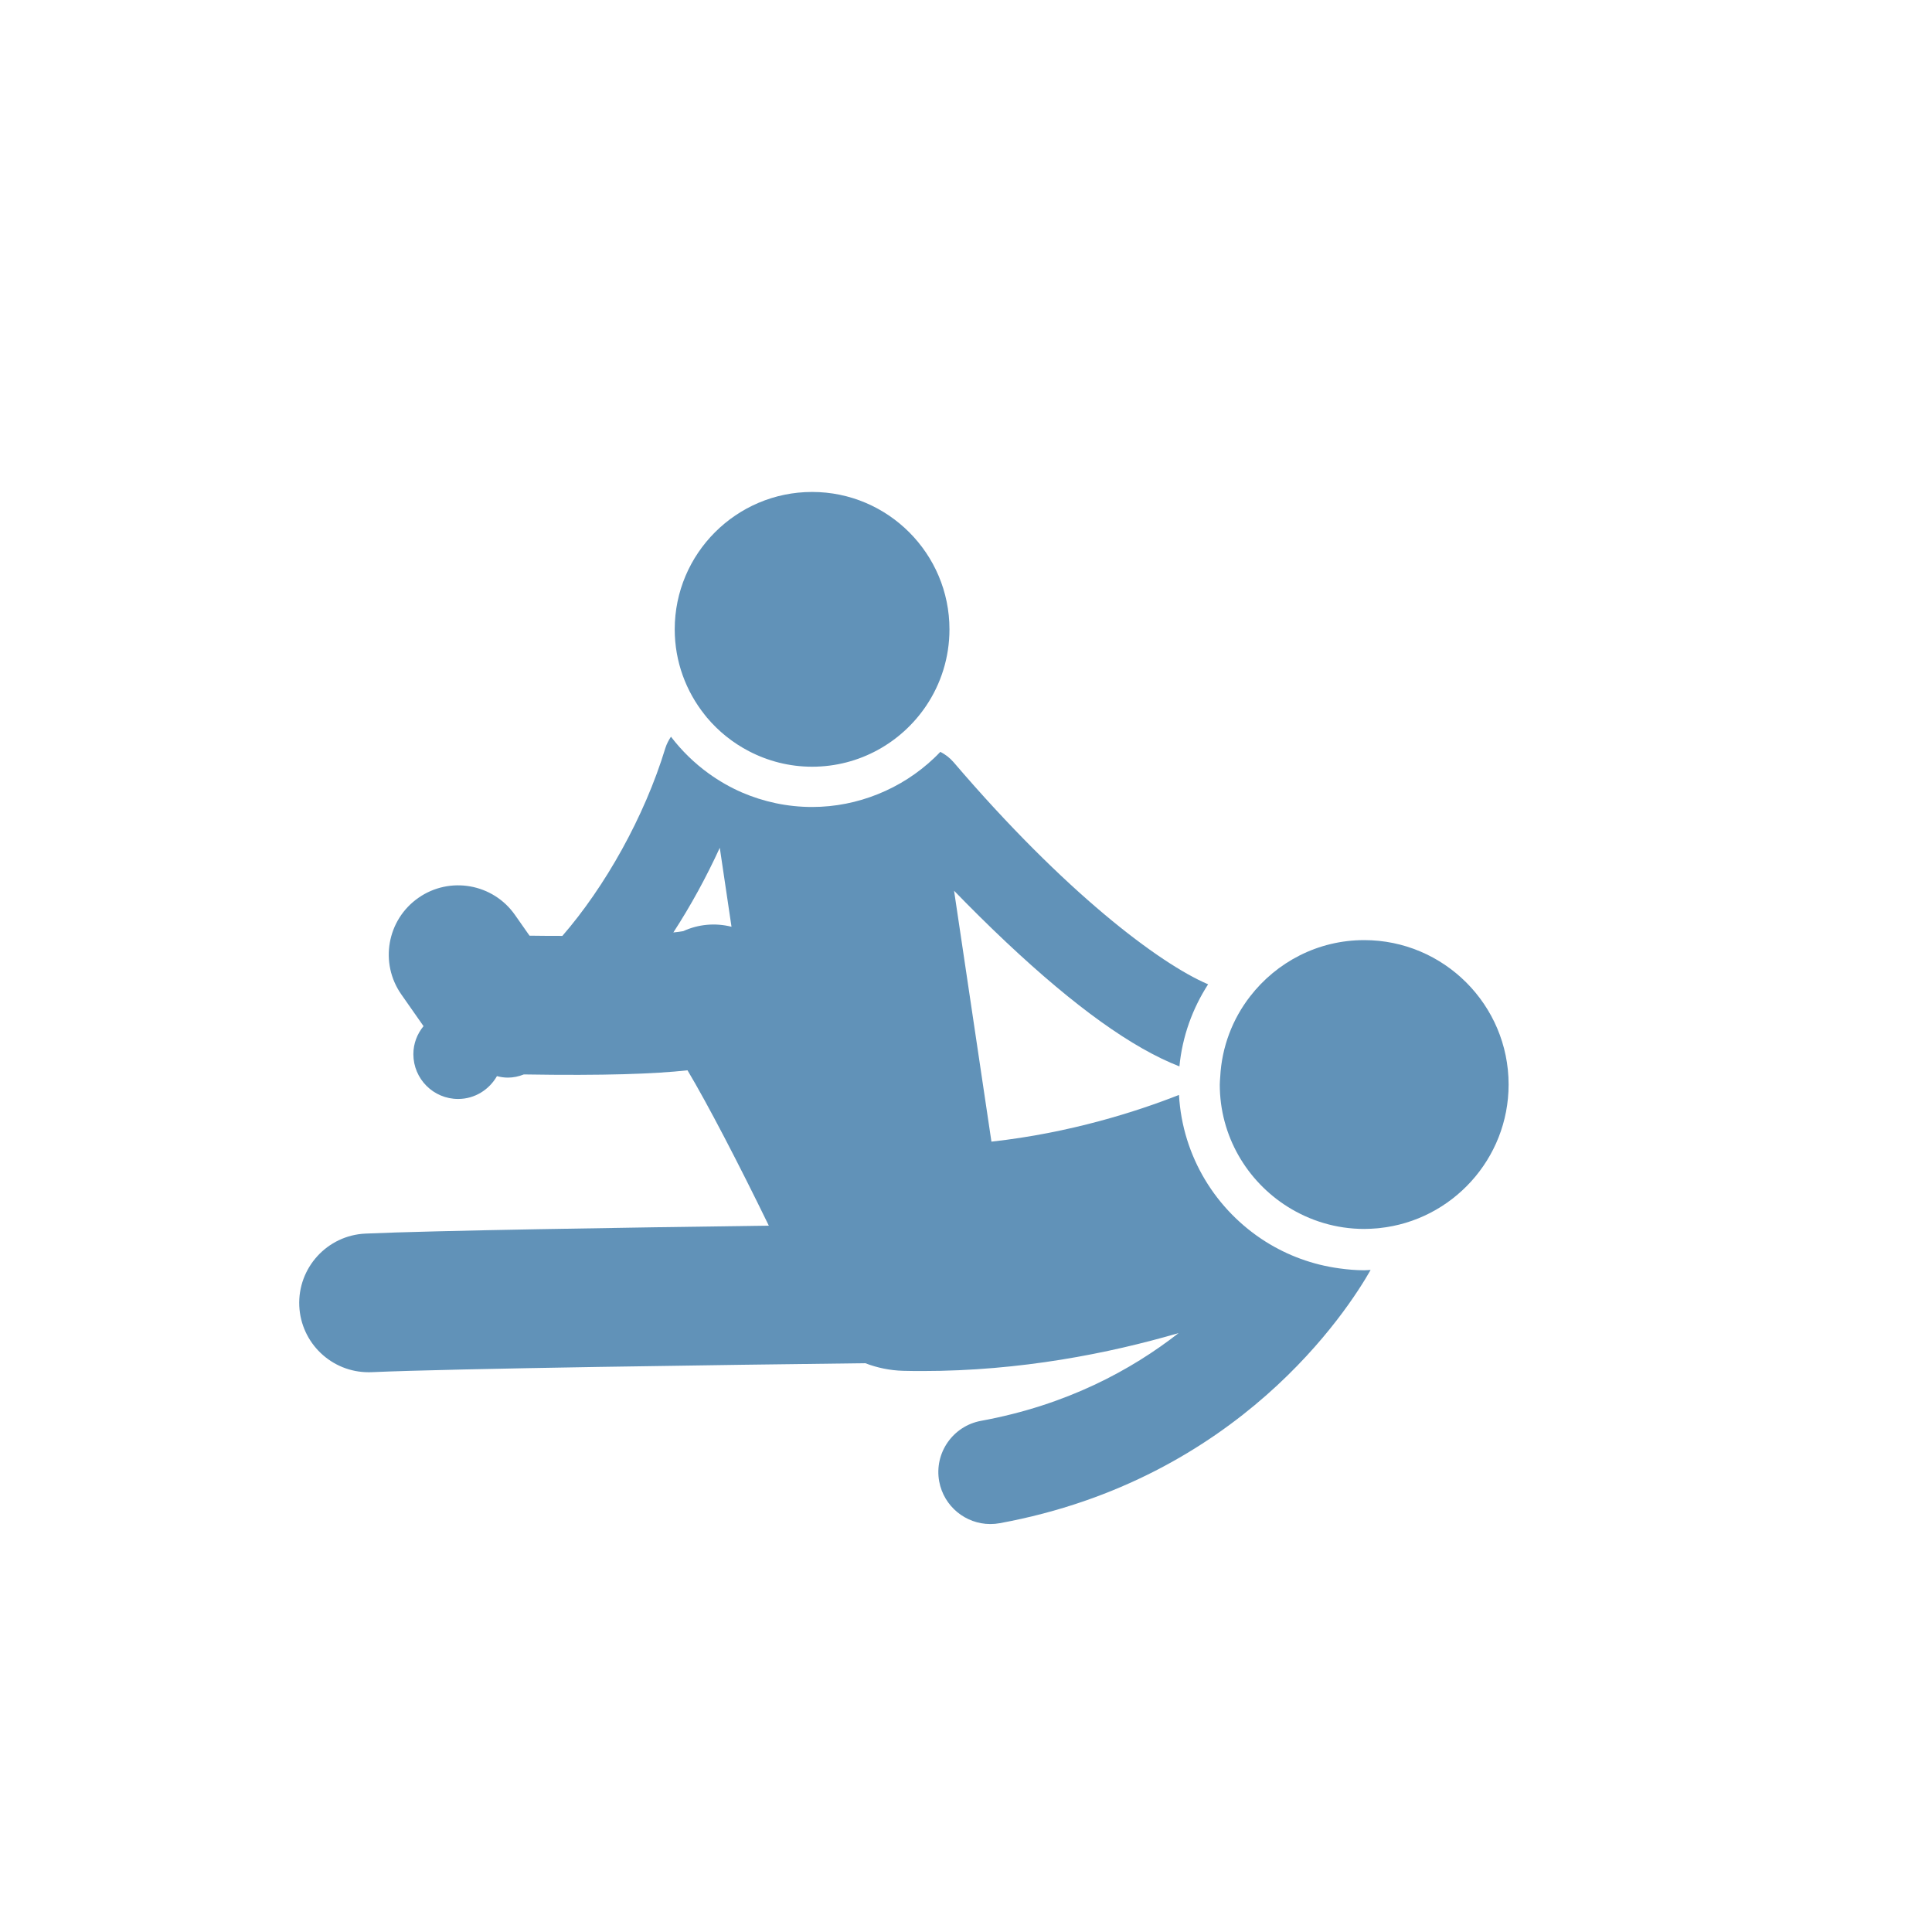
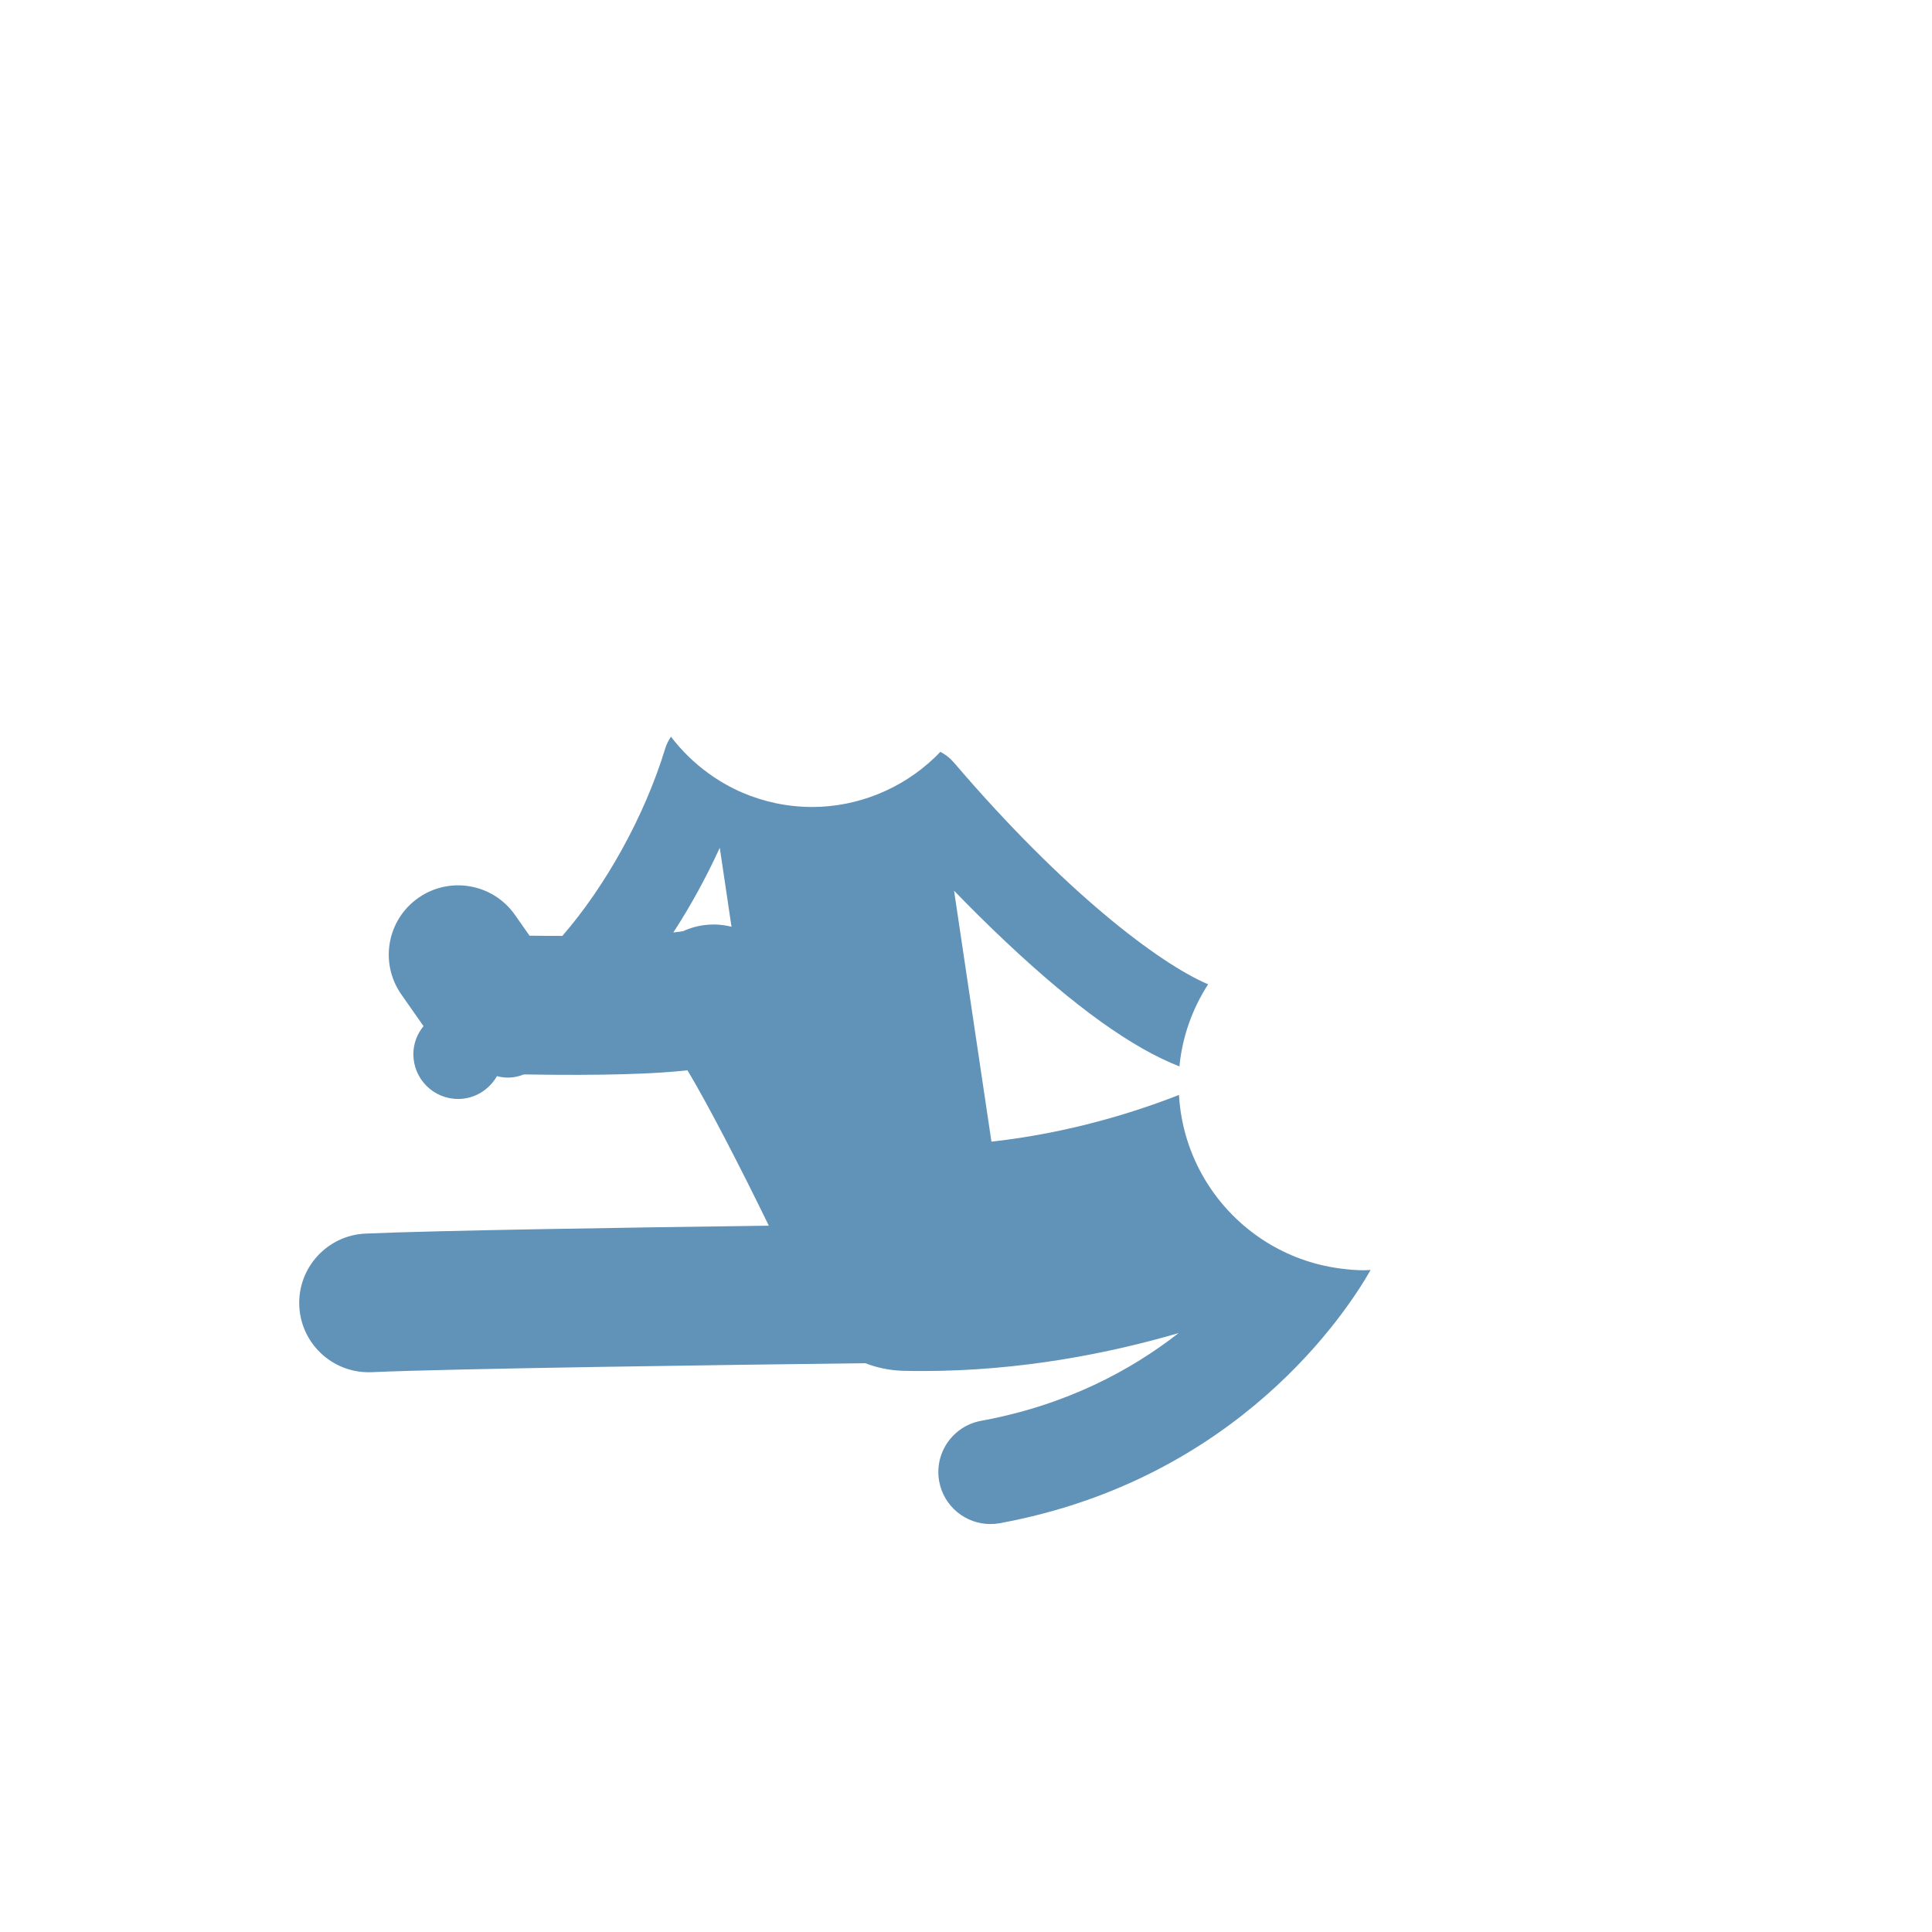
<svg xmlns="http://www.w3.org/2000/svg" version="1.1" id="レイヤー_1" x="0px" y="0px" viewBox="0 0 595.28 595.28" style="enable-background:new 0 0 595.28 595.28;" xml:space="preserve">
  <g>
-     <path style="fill:#6192B8;" d="M217.807,221.083c3.575,4.258,7.99,7.797,12.97,10.383c5.827,3.025,12.421,4.772,19.444,4.772   c14.613,0,27.509-7.441,35.127-18.738c4.542-6.742,7.195-14.866,7.195-23.591c0-23.346-18.984-42.33-42.322-42.33   c-23.331,0-42.329,18.984-42.329,42.33c0,9.959,3.478,19.109,9.261,26.356C217.361,220.54,217.577,220.823,217.807,221.083z" />
    <path style="fill:#6192B8;" d="M412.73,390.816c-8.288-1.107-16.01-3.991-22.781-8.25c-15.237-9.611-25.606-26.163-26.684-45.198   c-12.814,5.032-33.425,11.707-57.789,14.389l-11.513-77.315c4.816,4.972,10.242,10.376,16.032,15.832   c21.236,19.987,38.866,32.637,53.404,38.3c0.892-9.261,4.036-17.838,8.838-25.293c-15.044-6.415-44.217-28.415-78.386-68.396   c-1.174-1.367-2.594-2.46-4.125-3.226c-0.602,0.639-1.219,1.257-1.85,1.859c-5.017,4.771-10.926,8.592-17.452,11.2   c-6.251,2.505-13.059,3.925-20.202,3.925c-7.67,0-14.962-1.614-21.592-4.46c-3.65-1.583-7.084-3.567-10.272-5.864   c-4.415-3.188-8.317-7.001-11.625-11.328c-0.699,1.071-1.315,2.215-1.724,3.501c-6.466,21.272-18.656,42.812-31.731,57.871   c-3.352,0-6.756-0.014-10.123-0.067l-4.482-6.392c-6.772-9.67-20.091-12.019-29.761-5.262c-9.684,6.771-12.026,20.09-5.255,29.76   l6.838,9.767c-1.939,2.378-3.129,5.344-3.129,8.629c0,7.619,6.169,13.81,13.787,13.81c5.151,0,9.588-2.869,11.967-7.039   c1.092,0.297,2.23,0.46,3.389,0.46c1.628,0,3.285-0.342,4.898-0.981c24.81,0.409,40.359-0.164,50.423-1.271   c6.131,10.242,15.809,28.869,25.056,47.867c-44.367,0.587-103.694,1.516-124.283,2.445c-11.788,0.535-20.908,10.532-20.388,22.32   c0.536,11.461,9.983,20.395,21.347,20.395c0.327,0,0.647,0,0.974-0.015c24.713-1.122,110.219-2.267,152.072-2.765   c3.635,1.397,7.559,2.23,11.677,2.342c1.984,0.052,3.969,0.066,5.939,0.066c30.236,0,57.499-5.44,78.928-11.691   c-14.539,11.365-34.495,22.209-60.889,27.04c-8.711,1.614-14.472,9.967-12.881,18.656c1.435,7.737,8.176,13.141,15.75,13.141   c0.959,0,1.948-0.082,2.914-0.26c73.695-13.527,107.231-65.623,114.27-78.029c-0.669,0.015-1.323,0.097-1.992,0.097   C417.754,391.388,415.22,391.158,412.73,390.816z M210.524,286.899c-0.811,0.164-1.851,0.276-3.055,0.409   c5.433-8.354,10.235-17.206,14.308-26.096l3.612,24.335C220.342,284.276,215.132,284.781,210.524,286.899z" />
-     <path style="fill:#6192B8;" d="M420.326,289.664c-14.308,0-27.025,6.823-35.164,17.356c-5.374,6.934-8.711,15.482-9.194,24.795   v0.014c-0.052,0.789-0.134,1.553-0.134,2.334c0,15.839,8.355,29.738,20.856,37.624c6.853,4.312,14.947,6.868,23.636,6.868   c1.368,0,2.72-0.082,4.058-0.193c0.208-0.037,0.424-0.052,0.647-0.067c22.32-2.349,39.794-21.294,39.794-44.232   C464.826,309.629,444.861,289.664,420.326,289.664z" />
  </g>
</svg>